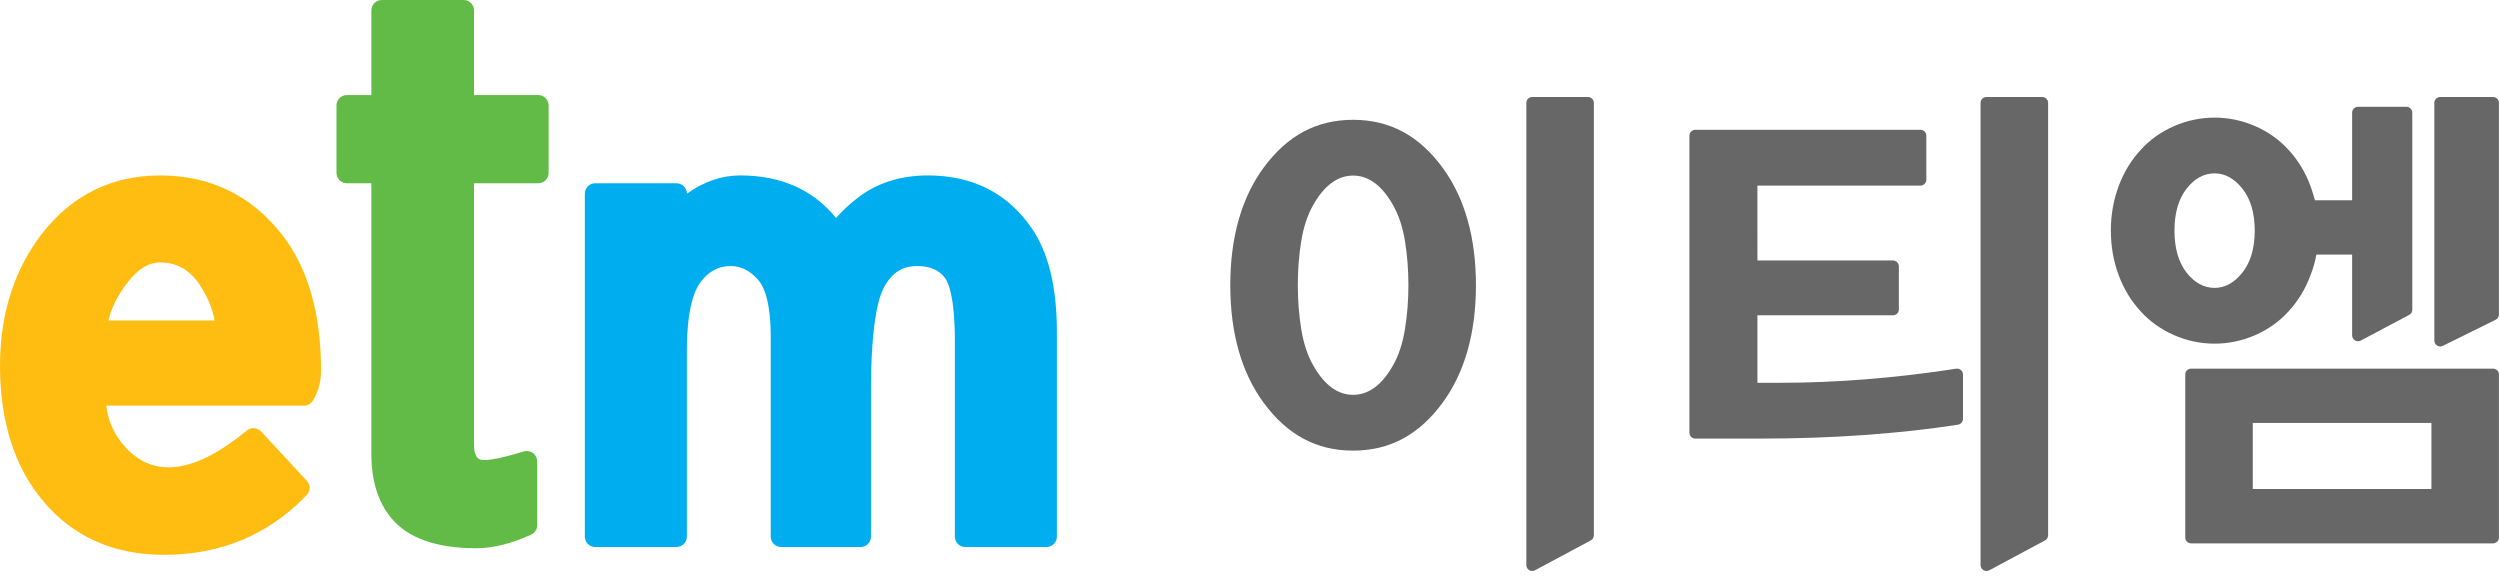
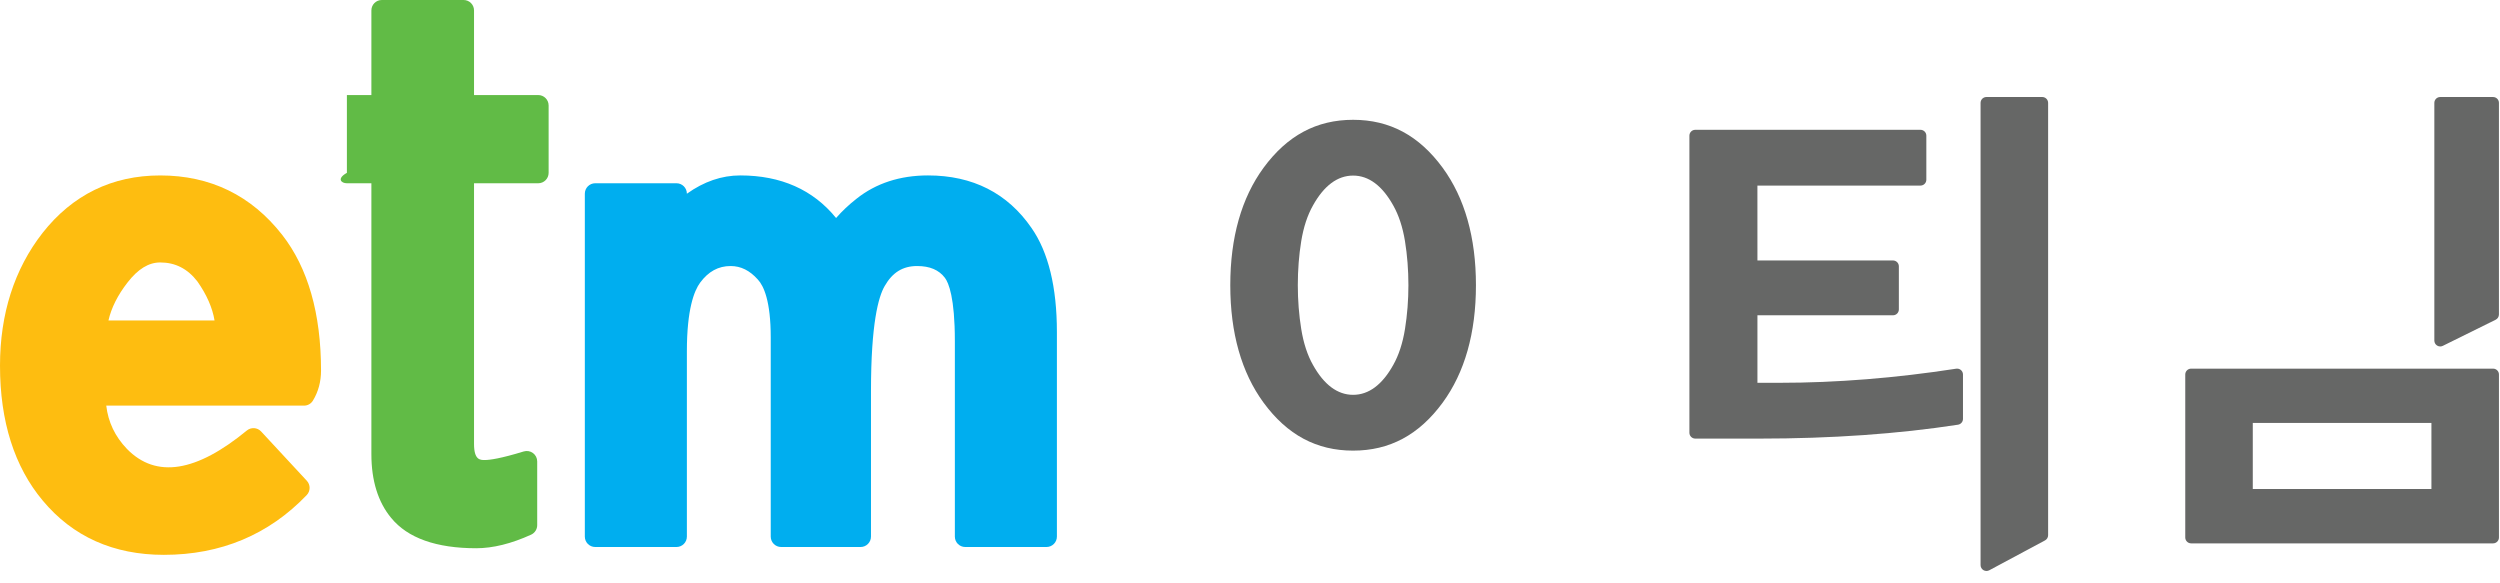
<svg xmlns="http://www.w3.org/2000/svg" width="193" height="45" viewBox="0 0 193 45" fill="none">
  <g clip-path="url(#clip0_651_7400)">
-     <path d="M122.593 7.489H118.286C118.036 7.489 117.833 7.692 117.833 7.943V43.625C117.833 43.786 117.916 43.932 118.053 44.015C118.125 44.057 118.205 44.08 118.286 44.08C118.36 44.08 118.433 44.061 118.499 44.027L122.807 41.72C122.954 41.641 123.046 41.488 123.046 41.32V7.943C123.046 7.692 122.844 7.489 122.593 7.489Z" fill="#666766" />
    <path d="M100.455 18.618C100.631 17.54 100.936 16.611 101.364 15.857C102.215 14.33 103.256 13.555 104.46 13.555C105.663 13.555 106.706 14.33 107.56 15.863C107.984 16.613 108.289 17.54 108.465 18.618C108.64 19.702 108.73 20.846 108.73 22.018C108.73 23.165 108.641 24.303 108.465 25.4C108.289 26.49 107.984 27.424 107.557 28.178C106.706 29.706 105.664 30.481 104.46 30.481C103.256 30.481 102.213 29.704 101.361 28.172C100.935 27.423 100.631 26.49 100.455 25.401C100.28 24.311 100.191 23.173 100.191 22.018C100.191 20.839 100.28 19.695 100.455 18.618ZM111.373 12.951C109.545 10.46 107.283 9.249 104.46 9.249C101.638 9.249 99.377 10.46 97.547 12.952C95.842 15.281 94.978 18.332 94.978 22.018C94.978 25.706 95.842 28.756 97.548 31.086C99.378 33.577 101.639 34.788 104.46 34.788C107.282 34.788 109.544 33.577 111.374 31.084C113.079 28.754 113.943 25.704 113.943 22.018C113.943 18.334 113.079 15.284 111.373 12.951Z" fill="#666766" />
    <path d="M192.464 7.49H188.384C188.133 7.49 187.931 7.693 187.931 7.944V26.293C187.931 26.449 188.012 26.596 188.145 26.678C188.218 26.723 188.302 26.747 188.384 26.747C188.453 26.747 188.522 26.731 188.585 26.7L192.666 24.683C192.821 24.607 192.918 24.448 192.918 24.276V7.944C192.918 7.693 192.716 7.49 192.464 7.49Z" fill="#666766" />
-     <path d="M168.796 14.574C169.409 13.785 170.139 13.383 170.968 13.383C171.77 13.383 172.494 13.785 173.12 14.574C173.747 15.364 174.065 16.451 174.065 17.805C174.065 19.158 173.747 20.244 173.12 21.034C172.494 21.825 171.769 22.225 170.968 22.225C170.14 22.225 169.41 21.825 168.795 21.036C168.182 20.245 167.869 19.158 167.869 17.805C167.869 16.451 168.182 15.364 168.796 14.574ZM174.105 25.871C175.106 25.431 175.971 24.816 176.669 24.044C177.398 23.261 177.972 22.319 178.368 21.253C178.57 20.749 178.724 20.212 178.826 19.656H181.584V25.892C181.584 26.05 181.668 26.198 181.803 26.28C181.939 26.363 182.109 26.366 182.249 26.293L185.989 24.309C186.138 24.23 186.229 24.076 186.229 23.909V8.699C186.229 8.449 186.028 8.244 185.777 8.244H182.038C181.787 8.244 181.584 8.449 181.584 8.699V15.462H178.712C178.613 15.089 178.499 14.722 178.37 14.36C177.969 13.287 177.4 12.348 176.678 11.575C175.971 10.792 175.104 10.176 174.104 9.738C172.089 8.859 169.834 8.862 167.833 9.738C166.829 10.176 165.965 10.791 165.269 11.563C164.537 12.347 163.963 13.289 163.562 14.366C163.161 15.441 162.958 16.598 162.958 17.805C162.958 19.011 163.161 20.167 163.561 21.241C163.963 22.32 164.536 23.261 165.257 24.032C165.963 24.814 166.827 25.431 167.832 25.871C168.829 26.308 169.883 26.53 170.966 26.53C172.048 26.53 173.104 26.308 174.105 25.871Z" fill="#666766" />
    <path d="M173.915 32.653H187.706V37.752H173.915V32.653ZM192.466 28.459H169.156C168.905 28.459 168.702 28.661 168.702 28.911V41.494C168.702 41.744 168.905 41.948 169.156 41.948H192.466C192.717 41.948 192.919 41.744 192.919 41.494V28.911C192.919 28.661 192.717 28.459 192.466 28.459Z" fill="#666766" />
    <path d="M157.661 7.489H153.354C153.103 7.489 152.9 7.692 152.9 7.943V43.625C152.9 43.786 152.984 43.932 153.121 44.015C153.193 44.057 153.273 44.08 153.354 44.08C153.427 44.08 153.501 44.061 153.568 44.027L157.874 41.72C158.022 41.641 158.115 41.488 158.115 41.32V7.943C158.115 7.692 157.911 7.489 157.661 7.489Z" fill="#666766" />
    <path d="M151.019 28.463C146.337 29.186 141.759 29.552 137.413 29.552H135.674V24.34H146.139C146.389 24.34 146.592 24.137 146.592 23.887V20.562C146.592 20.311 146.389 20.108 146.139 20.108H135.674L135.672 14.327H148.259C148.511 14.327 148.713 14.124 148.713 13.874V10.474C148.713 10.223 148.511 10.021 148.259 10.021H130.876C130.625 10.021 130.422 10.223 130.422 10.474V33.407C130.422 33.657 130.625 33.86 130.876 33.86H135.825C141.381 33.86 146.54 33.499 151.158 32.787C151.378 32.752 151.542 32.562 151.542 32.338V28.911C151.542 28.78 151.484 28.653 151.384 28.567C151.284 28.48 151.151 28.443 151.019 28.463Z" fill="#666766" />
    <path d="M12.369 20.261C13.541 20.261 14.487 20.751 15.241 21.73C15.961 22.756 16.403 23.765 16.562 24.738H8.373C8.596 23.762 9.089 22.781 9.846 21.807C10.652 20.767 11.477 20.261 12.369 20.261ZM21.781 18.126C19.401 15.085 16.235 13.544 12.369 13.544C8.658 13.544 5.601 15.038 3.281 17.988C1.104 20.783 0 24.231 0 28.235C0 32.53 1.111 36.031 3.298 38.643C5.614 41.424 8.76 42.834 12.648 42.834C17.037 42.834 20.748 41.281 23.679 38.22C23.973 37.913 23.977 37.429 23.688 37.117L20.158 33.309C19.869 32.998 19.387 32.965 19.058 33.234C15.193 36.417 12.066 36.986 9.792 34.648C8.878 33.689 8.354 32.591 8.203 31.315H23.47C23.751 31.315 24.01 31.169 24.156 30.93C24.573 30.247 24.784 29.466 24.784 28.607C24.784 24.202 23.774 20.676 21.781 18.126Z" fill="#FEBD10" />
-     <path d="M41.55 7.338H36.595V0.804C36.595 0.36 36.235 0 35.792 0H29.474C29.03 0 28.671 0.36 28.671 0.804V7.338H26.78C26.337 7.338 25.977 7.698 25.977 8.143V13.344C25.977 13.789 26.337 14.148 26.78 14.148H28.671V35.063C28.671 37.106 29.186 38.764 30.199 39.984C31.468 41.536 33.678 42.324 36.767 42.324C38.052 42.324 39.477 41.971 41.002 41.276C41.288 41.145 41.472 40.859 41.472 40.544V35.621C41.472 35.365 41.351 35.127 41.146 34.975C40.942 34.823 40.677 34.779 40.433 34.852C38.648 35.399 37.808 35.514 37.417 35.514C37.07 35.514 36.595 35.514 36.595 34.274V14.148H41.55C41.995 14.148 42.354 13.789 42.354 13.344V8.143C42.354 7.698 41.995 7.338 41.55 7.338Z" fill="#61BB46" />
+     <path d="M41.55 7.338H36.595V0.804C36.595 0.36 36.235 0 35.792 0H29.474C29.03 0 28.671 0.36 28.671 0.804V7.338H26.78V13.344C25.977 13.789 26.337 14.148 26.78 14.148H28.671V35.063C28.671 37.106 29.186 38.764 30.199 39.984C31.468 41.536 33.678 42.324 36.767 42.324C38.052 42.324 39.477 41.971 41.002 41.276C41.288 41.145 41.472 40.859 41.472 40.544V35.621C41.472 35.365 41.351 35.127 41.146 34.975C40.942 34.823 40.677 34.779 40.433 34.852C38.648 35.399 37.808 35.514 37.417 35.514C37.07 35.514 36.595 35.514 36.595 34.274V14.148H41.55C41.995 14.148 42.354 13.789 42.354 13.344V8.143C42.354 7.698 41.995 7.338 41.55 7.338Z" fill="#61BB46" />
    <path d="M79.639 17.608C77.785 14.911 75.093 13.543 71.639 13.543C69.48 13.543 67.624 14.149 66.128 15.339C65.54 15.796 65.011 16.295 64.546 16.83C62.774 14.648 60.29 13.543 57.147 13.543C55.72 13.543 54.339 14.016 53.027 14.956V14.952C53.027 14.507 52.667 14.147 52.223 14.147H45.953C45.509 14.147 45.149 14.507 45.149 14.952V41.425C45.149 41.87 45.509 42.229 45.953 42.229H52.223C52.667 42.229 53.027 41.87 53.027 41.425V27.12C53.027 23.885 53.585 22.449 54.054 21.816C54.69 20.957 55.458 20.538 56.404 20.538C57.193 20.538 57.877 20.877 58.508 21.583C58.961 22.07 59.501 23.242 59.501 26.053V41.425C59.501 41.87 59.861 42.229 60.306 42.229H66.436C66.88 42.229 67.24 41.87 67.24 41.425V30.186C67.24 24.991 67.812 22.916 68.296 22.084C68.898 21.03 69.695 20.538 70.802 20.538C71.782 20.538 72.484 20.837 72.948 21.449C73.234 21.83 73.715 22.969 73.715 26.331V41.425C73.715 41.87 74.075 42.229 74.518 42.229H80.789C81.232 42.229 81.593 41.87 81.593 41.425V25.634C81.593 22.169 80.934 19.468 79.639 17.608Z" fill="#00AEEF" />
  </g>
  <defs>
    <clipPath id="clip0_651_7400">
      <rect width="193" height="44.093" fill="white" />
    </clipPath>
  </defs>
</svg>